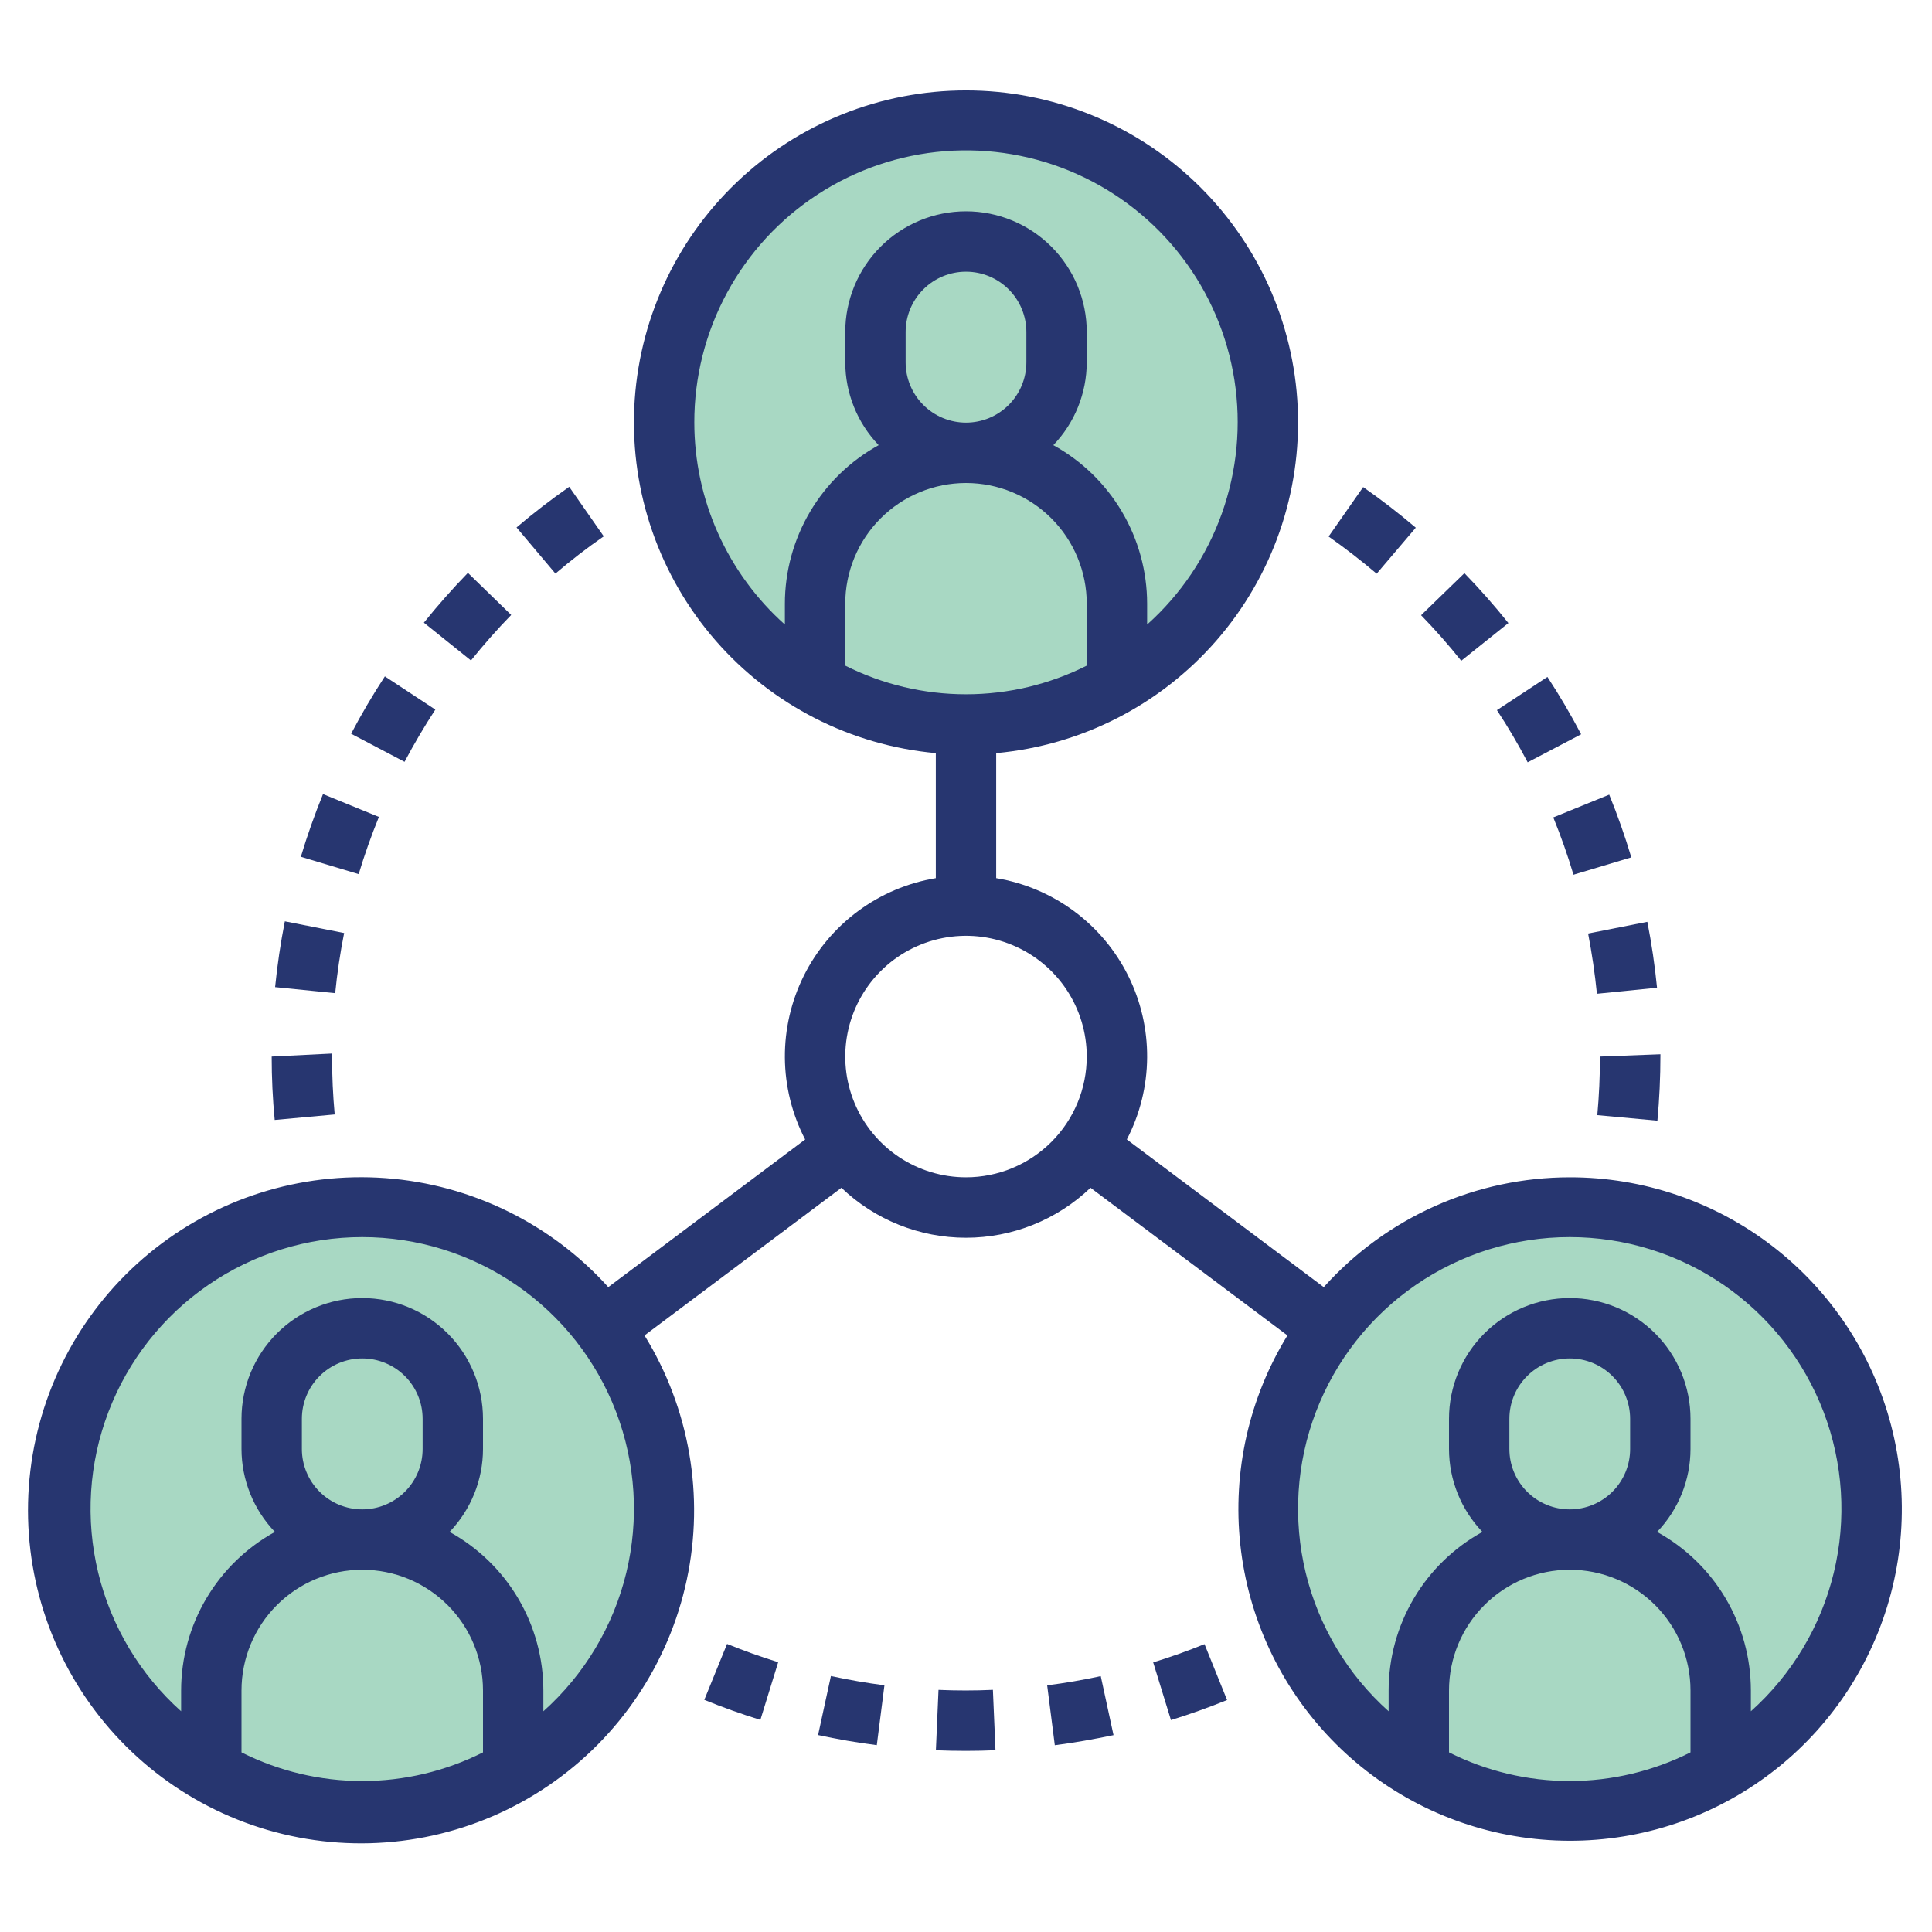
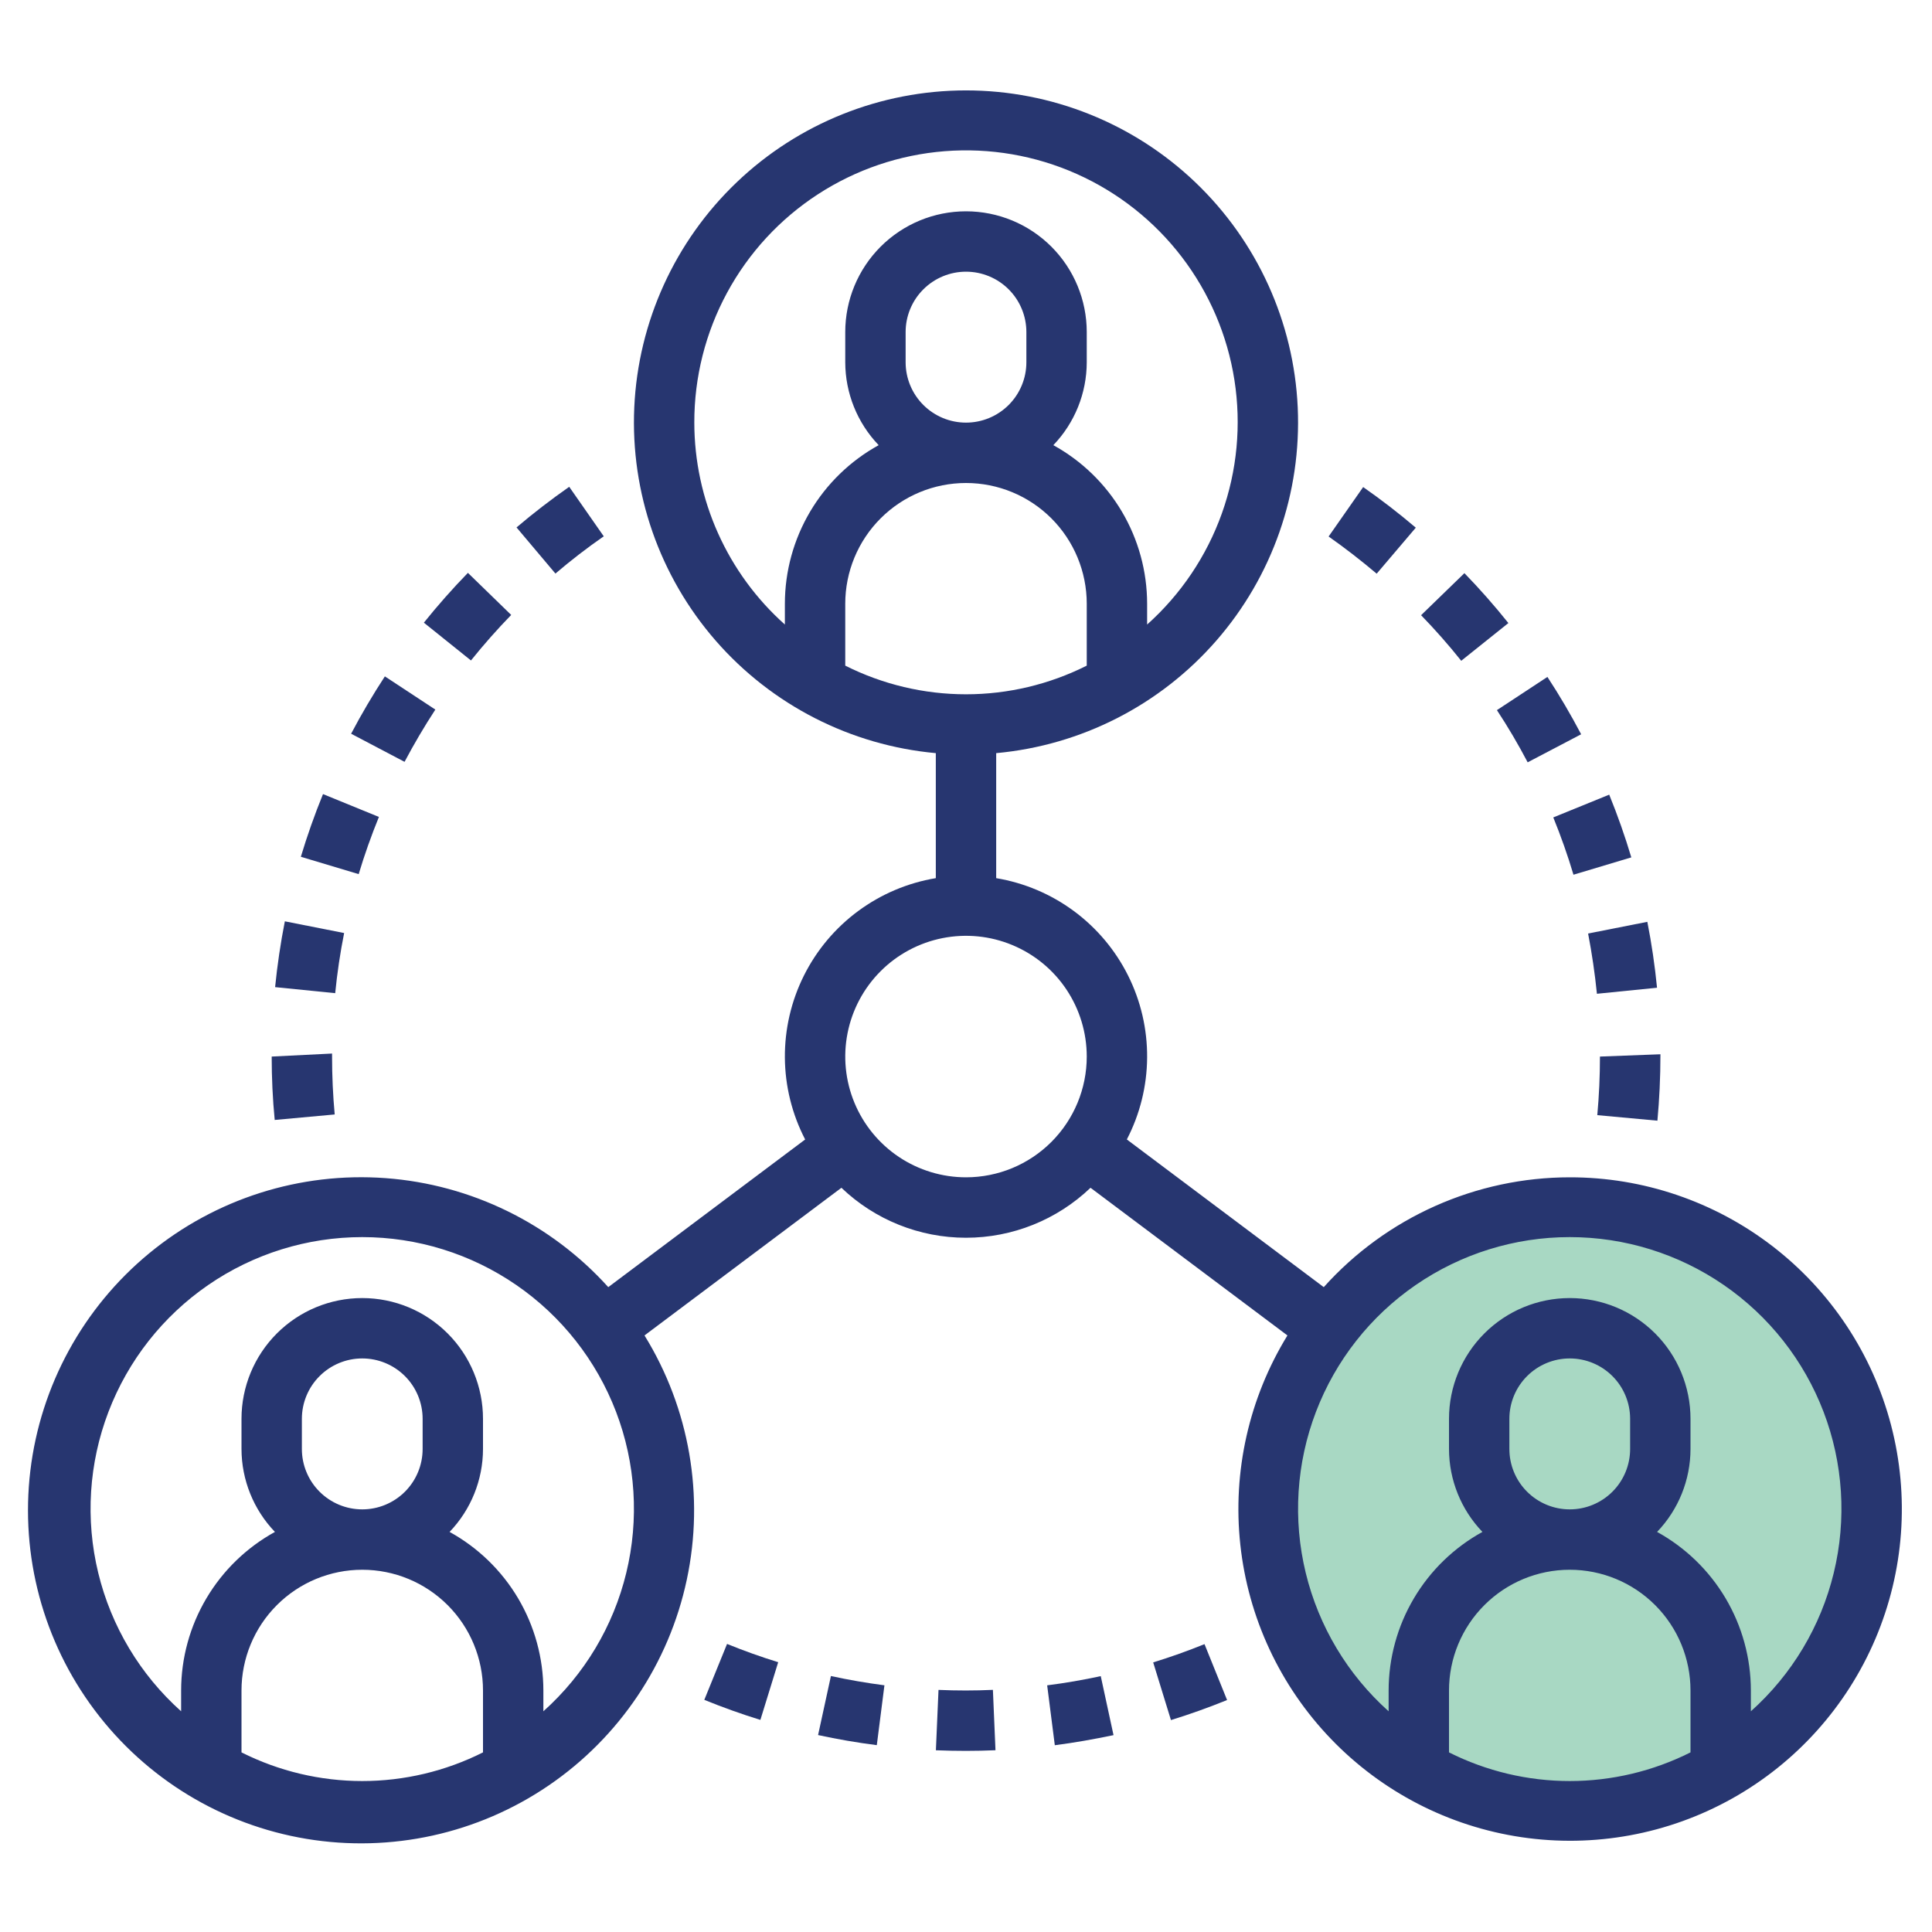
<svg xmlns="http://www.w3.org/2000/svg" width="96" height="96" viewBox="0 0 96 96" fill="none">
-   <path d="M48 36C56.284 36 63 29.284 63 21C63 12.716 56.284 6 48 6C39.716 6 33 12.716 33 21C33 29.284 39.716 36 48 36Z" fill="#52B289" fill-opacity="0.5" />
  <path d="M78 90C86.284 90 93 83.284 93 75C93 66.716 86.284 60 78 60C69.716 60 63 66.716 63 75C63 83.284 69.716 90 78 90Z" fill="#52B289" fill-opacity="0.5" />
-   <path d="M18 90C26.284 90 33 83.284 33 75C33 66.716 26.284 60 18 60C9.716 60 3 66.716 3 75C3 83.284 9.716 90 18 90Z" fill="#52B289" fill-opacity="0.5" />
  <path d="M78.185 43.464L81.059 42.603C80.746 41.553 80.375 40.503 79.961 39.486L77.182 40.617C77.561 41.55 77.899 42.504 78.185 43.464V43.464Z" fill="#273670" />
  <path d="M75.909 37.879L78.566 36.486C78.053 35.509 77.489 34.549 76.89 33.636L74.381 35.286C74.927 36.114 75.441 36.988 75.909 37.879V37.879Z" fill="#273670" />
  <path d="M70.35 26.22C69.513 25.509 68.634 24.829 67.735 24.202L66.018 26.659C66.837 27.234 67.641 27.859 68.406 28.506L70.35 26.22Z" fill="#273670" />
  <path d="M79.369 55.411L82.356 55.686C82.452 54.636 82.506 53.563 82.506 52.386L79.501 52.5C79.501 53.472 79.456 54.45 79.369 55.411Z" fill="#273670" />
  <path d="M74.951 30.96C74.266 30.102 73.531 29.268 72.766 28.48L70.613 30.569C71.311 31.288 71.983 32.05 72.608 32.834L74.951 30.96Z" fill="#273670" />
  <path d="M79.35 49.38L82.337 49.08C82.229 47.98 82.067 46.879 81.855 45.805L78.912 46.386C79.101 47.371 79.25 48.376 79.35 49.38Z" fill="#273670" />
  <path d="M34.996 84.465C35.911 84.837 36.849 85.173 37.783 85.461L38.668 82.594C37.818 82.332 36.963 82.026 36.127 81.686L34.996 84.465Z" fill="#273670" />
  <path d="M52.033 83.743L52.413 86.719C53.386 86.595 54.363 86.419 55.33 86.218L54.696 83.286C53.817 83.476 52.921 83.631 52.033 83.743Z" fill="#273670" />
  <path d="M57.301 82.603L58.184 85.47C59.123 85.18 60.061 84.844 60.973 84.474L59.851 81.696C59.018 82.033 58.162 82.339 57.301 82.603Z" fill="#273670" />
  <path d="M40.65 86.214C41.612 86.422 42.593 86.592 43.568 86.716L43.947 83.742C43.059 83.626 42.164 83.472 41.288 83.281L40.65 86.214Z" fill="#273670" />
  <path d="M46.634 83.97L46.504 86.97C47.001 86.99 47.499 87 47.999 87C48.49 87 48.977 86.989 49.465 86.968L49.337 83.968C48.439 84.01 47.53 84.009 46.634 83.97V83.97Z" fill="#273670" />
  <path d="M25.401 30.556L23.25 28.465C22.486 29.25 21.75 30.084 21.062 30.94L23.402 32.818C24.032 32.034 24.704 31.273 25.401 30.556Z" fill="#273670" />
  <path d="M30 26.649L28.284 24.189C27.384 24.819 26.5 25.498 25.666 26.208L27.599 28.5C28.367 27.845 29.17 27.224 30 26.649V26.649Z" fill="#273670" />
  <path d="M16.631 55.377C16.544 54.428 16.5 53.459 16.5 52.5V52.35L13.5 52.5C13.5 53.55 13.548 54.608 13.65 55.65L16.631 55.377Z" fill="#273670" />
  <path d="M17.1 46.362L14.154 45.78C13.941 46.857 13.779 47.958 13.67 49.05L16.656 49.35C16.754 48.349 16.904 47.344 17.1 46.362V46.362Z" fill="#273670" />
  <path d="M21.632 35.259L19.124 33.609C18.524 34.528 17.957 35.487 17.447 36.459L20.102 37.855C20.569 36.973 21.083 36.099 21.632 35.259V35.259Z" fill="#273670" />
  <path d="M18.828 40.593L16.05 39.458C15.636 40.471 15.266 41.52 14.949 42.573L17.823 43.435C18.111 42.474 18.45 41.519 18.828 40.593V40.593Z" fill="#273670" />
  <path d="M78 58.5C75.694 58.501 73.414 58.988 71.308 59.928C69.202 60.868 67.317 62.241 65.777 63.957L55.992 56.619C56.644 55.362 56.99 53.969 57 52.553C57.011 51.138 56.687 49.74 56.053 48.473C55.42 47.207 54.496 46.109 53.358 45.268C52.219 44.427 50.897 43.867 49.5 43.635V37.423C53.729 37.037 57.646 35.036 60.436 31.836C63.227 28.636 64.676 24.483 64.483 20.241C64.29 15.999 62.469 11.995 59.399 9.062C56.329 6.129 52.246 4.492 48 4.492C43.754 4.492 39.672 6.129 36.602 9.062C33.532 11.995 31.711 15.999 31.517 20.241C31.324 24.483 32.774 28.636 35.564 31.836C38.355 35.036 42.272 37.037 46.5 37.423V43.635C45.104 43.867 43.782 44.427 42.643 45.268C41.504 46.109 40.58 47.208 39.947 48.474C39.314 49.741 38.99 51.139 39 52.555C39.011 53.97 39.356 55.364 40.008 56.62L30.225 63.957C27.371 60.795 23.409 58.855 19.161 58.541C14.913 58.227 10.708 59.563 7.42 62.27C4.132 64.978 2.015 68.849 1.508 73.078C1.002 77.307 2.145 81.568 4.701 84.975C7.256 88.383 11.027 90.674 15.229 91.372C19.43 92.069 23.739 91.121 27.259 88.722C30.779 86.324 33.239 82.661 34.126 78.495C35.014 74.329 34.261 69.982 32.025 66.357L41.81 59.02C43.476 60.614 45.693 61.503 47.999 61.503C50.304 61.503 52.521 60.614 54.188 59.02L63.972 66.357C62.063 69.466 61.239 73.121 61.63 76.748C62.02 80.376 63.603 83.771 66.131 86.402C68.658 89.034 71.987 90.752 75.596 91.288C79.205 91.824 82.89 91.148 86.073 89.365C89.256 87.582 91.758 84.793 93.186 81.436C94.615 78.079 94.888 74.342 93.965 70.812C93.042 67.282 90.974 64.159 88.085 61.931C85.195 59.703 81.649 58.496 78 58.5V58.5ZM12 87.075V84C12 82.409 12.632 80.882 13.758 79.757C14.883 78.632 16.409 78 18 78C19.592 78 21.118 78.632 22.243 79.757C23.368 80.882 24 82.409 24 84V87.075C22.139 88.011 20.084 88.499 18 88.499C15.916 88.499 13.862 88.011 12 87.075V87.075ZM15 72V70.5C15 69.704 15.316 68.941 15.879 68.379C16.442 67.816 17.205 67.5 18 67.5C18.796 67.5 19.559 67.816 20.122 68.379C20.684 68.941 21 69.704 21 70.5V72C21 72.796 20.684 73.559 20.122 74.121C19.559 74.684 18.796 75 18 75C17.205 75 16.442 74.684 15.879 74.121C15.316 73.559 15 72.796 15 72ZM27 85.033V84C26.999 82.39 26.566 80.809 25.747 79.423C24.927 78.037 23.75 76.897 22.34 76.12C23.403 75.012 23.998 73.536 24 72V70.5C24 68.909 23.368 67.382 22.243 66.257C21.118 65.132 19.592 64.5 18 64.5C16.409 64.5 14.883 65.132 13.758 66.257C12.632 67.382 12 68.909 12 70.5V72C12.003 73.536 12.598 75.012 13.661 76.12C12.25 76.897 11.074 78.037 10.254 79.423C9.434 80.809 9.001 82.39 9 84V85.033C6.962 83.211 5.526 80.812 4.881 78.155C4.236 75.498 4.413 72.708 5.389 70.154C6.365 67.6 8.093 65.402 10.345 63.852C12.597 62.301 15.266 61.471 18 61.471C20.734 61.471 23.404 62.301 25.656 63.852C27.908 65.402 29.636 67.6 30.612 70.154C31.587 72.708 31.764 75.498 31.119 78.155C30.475 80.812 29.038 83.211 27 85.033V85.033ZM45 18V16.5C45 15.704 45.316 14.941 45.879 14.379C46.442 13.816 47.205 13.5 48 13.5C48.796 13.5 49.559 13.816 50.122 14.379C50.684 14.941 51 15.704 51 16.5V18C51 18.796 50.684 19.559 50.122 20.121C49.559 20.684 48.796 21 48 21C47.205 21 46.442 20.684 45.879 20.121C45.316 19.559 45 18.796 45 18ZM48 24C49.592 24 51.118 24.632 52.243 25.757C53.368 26.883 54 28.409 54 30V33.075C52.139 34.011 50.084 34.499 48 34.499C45.916 34.499 43.862 34.011 42 33.075V30C42 28.409 42.632 26.883 43.758 25.757C44.883 24.632 46.409 24 48 24V24ZM34.5 21C34.495 18.747 35.055 16.528 36.127 14.547C37.199 12.565 38.75 10.883 40.639 9.655C42.528 8.426 44.694 7.69 46.94 7.513C49.186 7.336 51.441 7.724 53.498 8.641C55.556 9.559 57.352 10.977 58.721 12.766C60.09 14.556 60.99 16.659 61.338 18.885C61.686 21.111 61.472 23.389 60.714 25.511C59.956 27.633 58.68 29.531 57 31.033V30C56.999 28.39 56.566 26.809 55.747 25.423C54.927 24.037 53.75 22.897 52.34 22.12C53.403 21.012 53.998 19.536 54 18V16.5C54 14.909 53.368 13.383 52.243 12.257C51.118 11.132 49.592 10.5 48 10.5C46.409 10.5 44.883 11.132 43.758 12.257C42.632 13.383 42 14.909 42 16.5V18C42.003 19.536 42.598 21.012 43.661 22.12C42.25 22.897 41.074 24.037 40.254 25.423C39.434 26.809 39.001 28.39 39 30V31.033C37.586 29.772 36.454 28.226 35.679 26.497C34.903 24.768 34.502 22.895 34.5 21ZM48 58.5C46.814 58.5 45.654 58.148 44.667 57.489C43.68 56.829 42.911 55.892 42.457 54.796C42.003 53.7 41.884 52.493 42.116 51.329C42.347 50.166 42.919 49.096 43.758 48.257C44.597 47.418 45.666 46.847 46.83 46.615C47.994 46.384 49.2 46.502 50.296 46.957C51.393 47.411 52.33 48.18 52.989 49.166C53.648 50.153 54 51.313 54 52.5C54 54.091 53.368 55.617 52.243 56.742C51.118 57.868 49.592 58.5 48 58.5V58.5ZM72 87.075V84C72 82.409 72.632 80.882 73.758 79.757C74.883 78.632 76.409 78 78 78C79.592 78 81.118 78.632 82.243 79.757C83.368 80.882 84 82.409 84 84V87.075C82.139 88.011 80.084 88.499 78 88.499C75.916 88.499 73.862 88.011 72 87.075ZM75 72V70.5C75 69.704 75.316 68.941 75.879 68.379C76.442 67.816 77.205 67.5 78 67.5C78.796 67.5 79.559 67.816 80.122 68.379C80.684 68.941 81 69.704 81 70.5V72C81 72.796 80.684 73.559 80.122 74.121C79.559 74.684 78.796 75 78 75C77.205 75 76.442 74.684 75.879 74.121C75.316 73.559 75 72.796 75 72ZM87 85.033V84C86.999 82.39 86.566 80.809 85.747 79.423C84.927 78.037 83.75 76.897 82.34 76.12C83.403 75.012 83.998 73.536 84 72V70.5C84 68.909 83.368 67.382 82.243 66.257C81.118 65.132 79.592 64.5 78 64.5C76.409 64.5 74.883 65.132 73.758 66.257C72.632 67.382 72 68.909 72 70.5V72C72.003 73.536 72.598 75.012 73.661 76.12C72.25 76.897 71.074 78.037 70.254 79.423C69.434 80.809 69.001 82.39 69 84V85.033C66.962 83.211 65.526 80.812 64.881 78.155C64.236 75.498 64.413 72.708 65.389 70.154C66.365 67.6 68.093 65.402 70.345 63.852C72.597 62.301 75.266 61.471 78 61.471C80.734 61.471 83.404 62.301 85.656 63.852C87.908 65.402 89.636 67.6 90.612 70.154C91.587 72.708 91.764 75.498 91.119 78.155C90.475 80.812 89.038 83.211 87 85.033V85.033Z" fill="#273670" />
</svg>